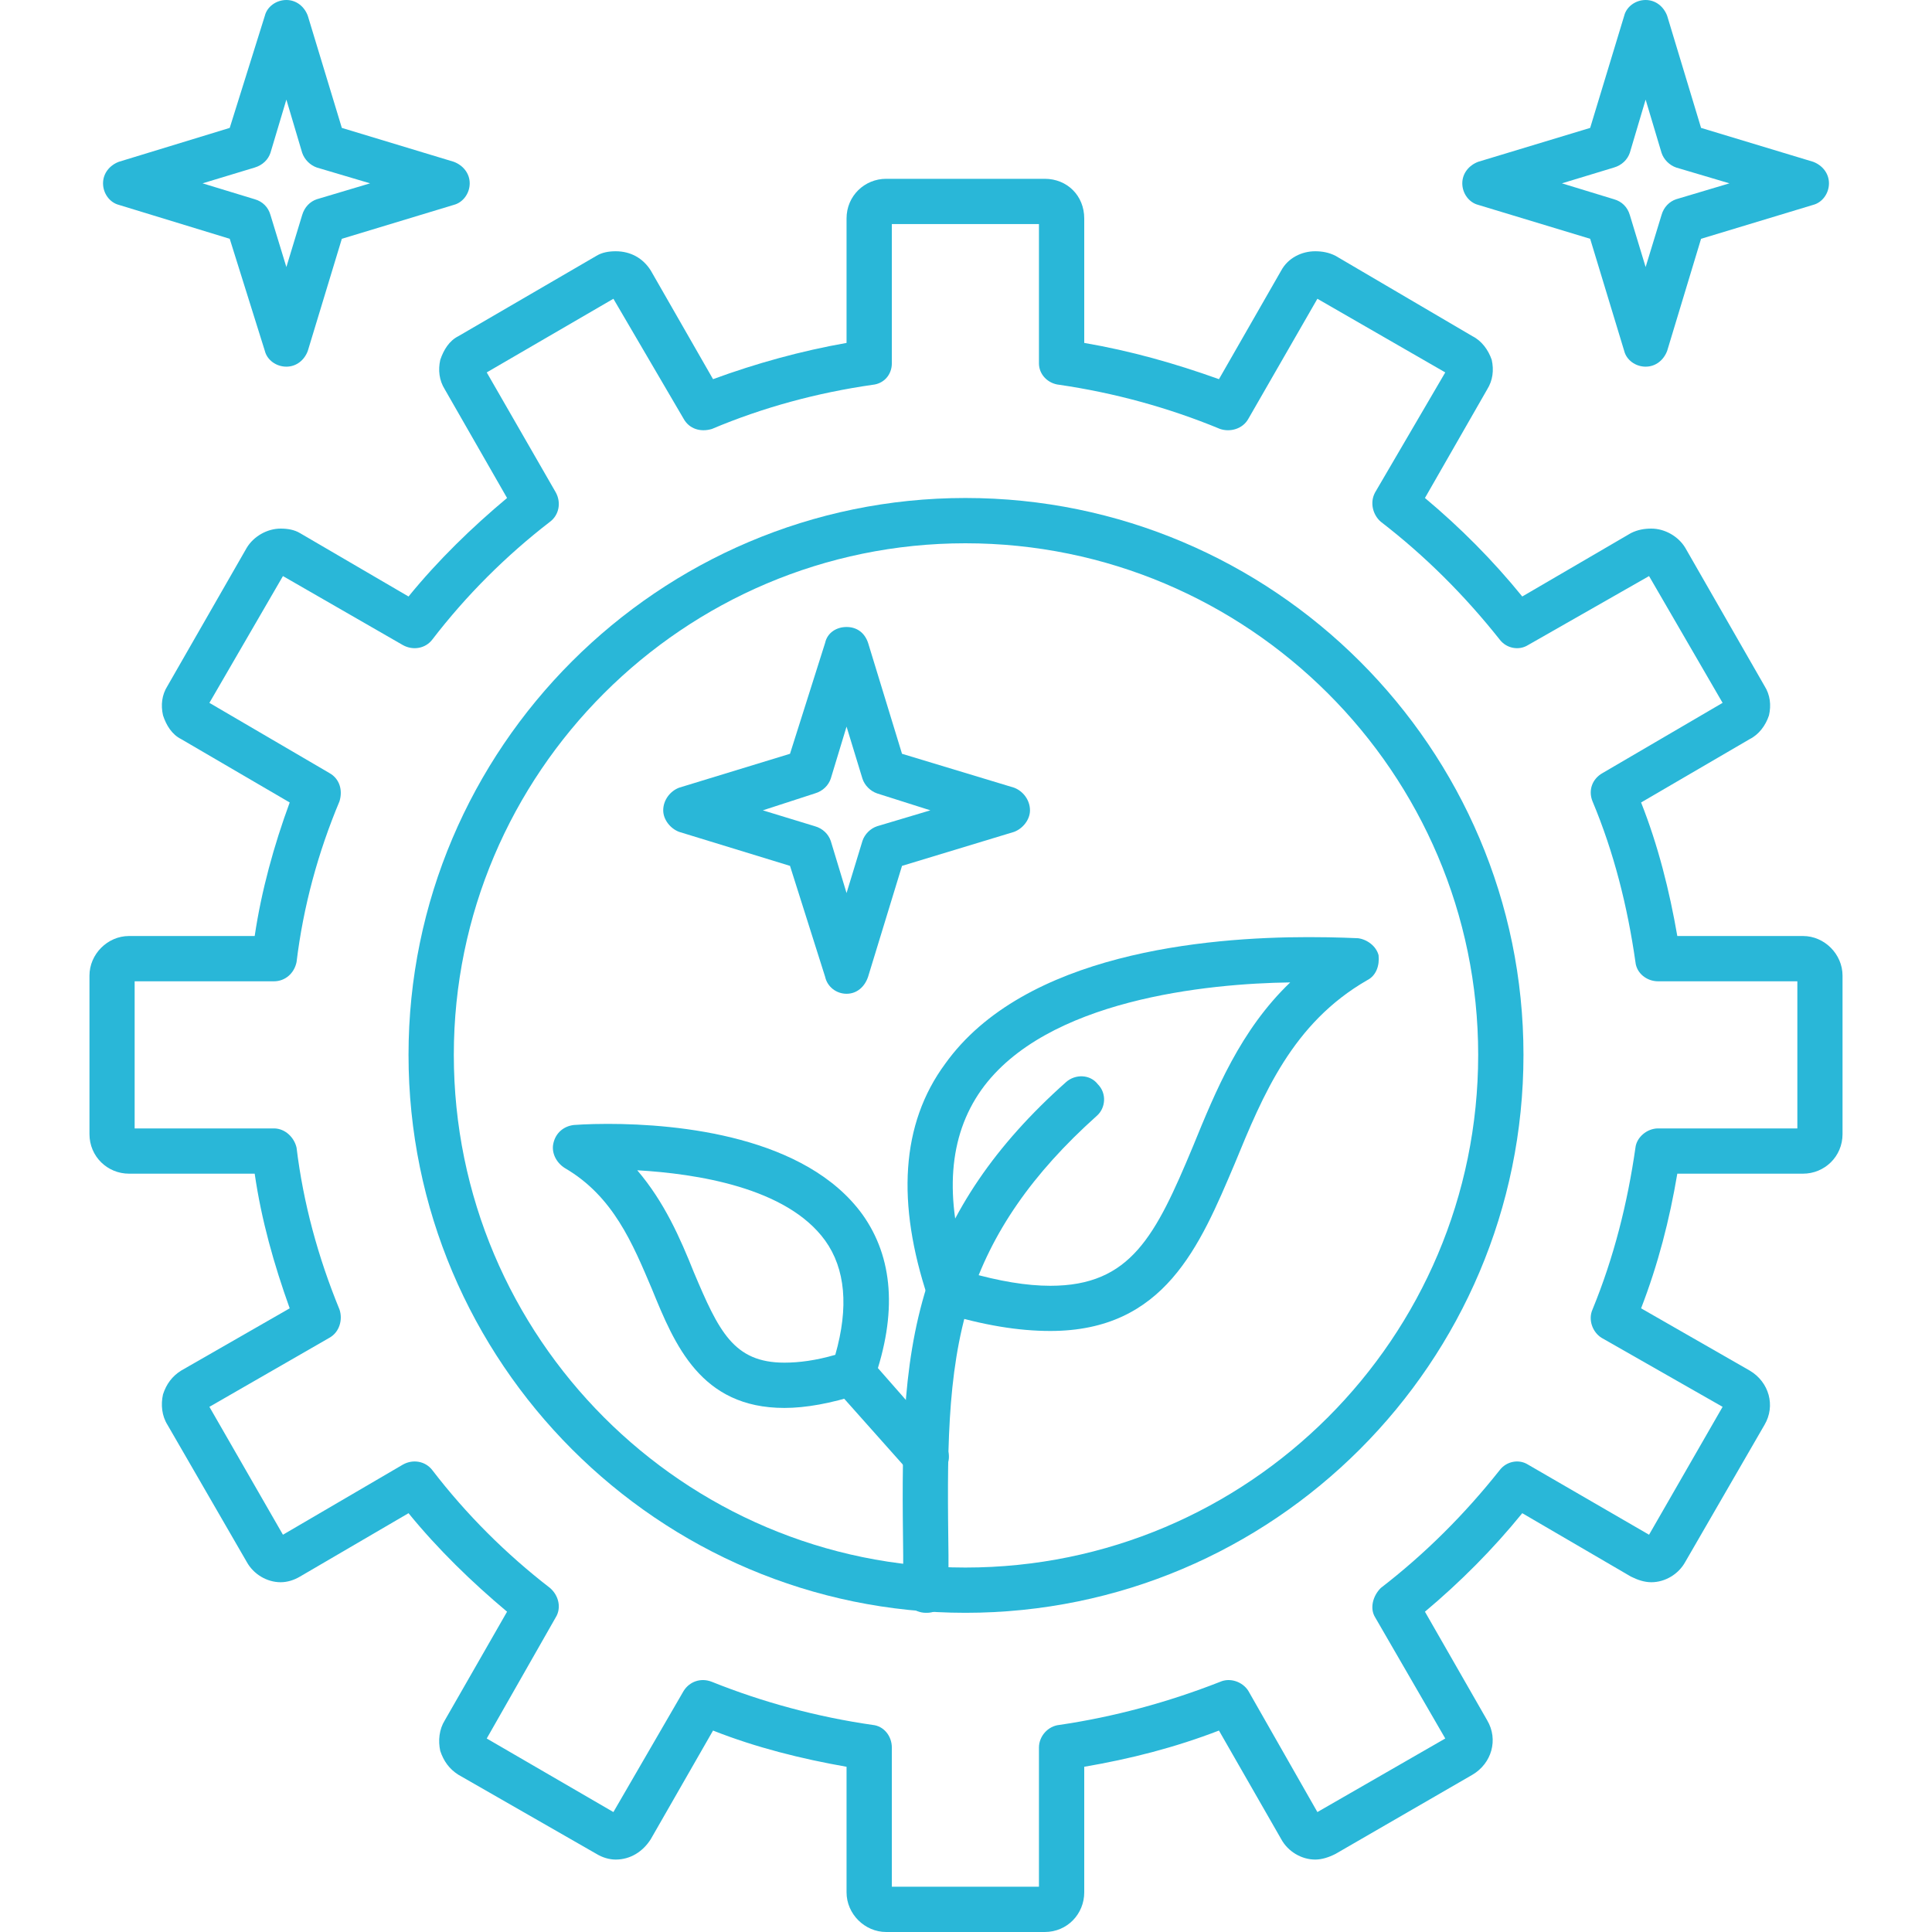
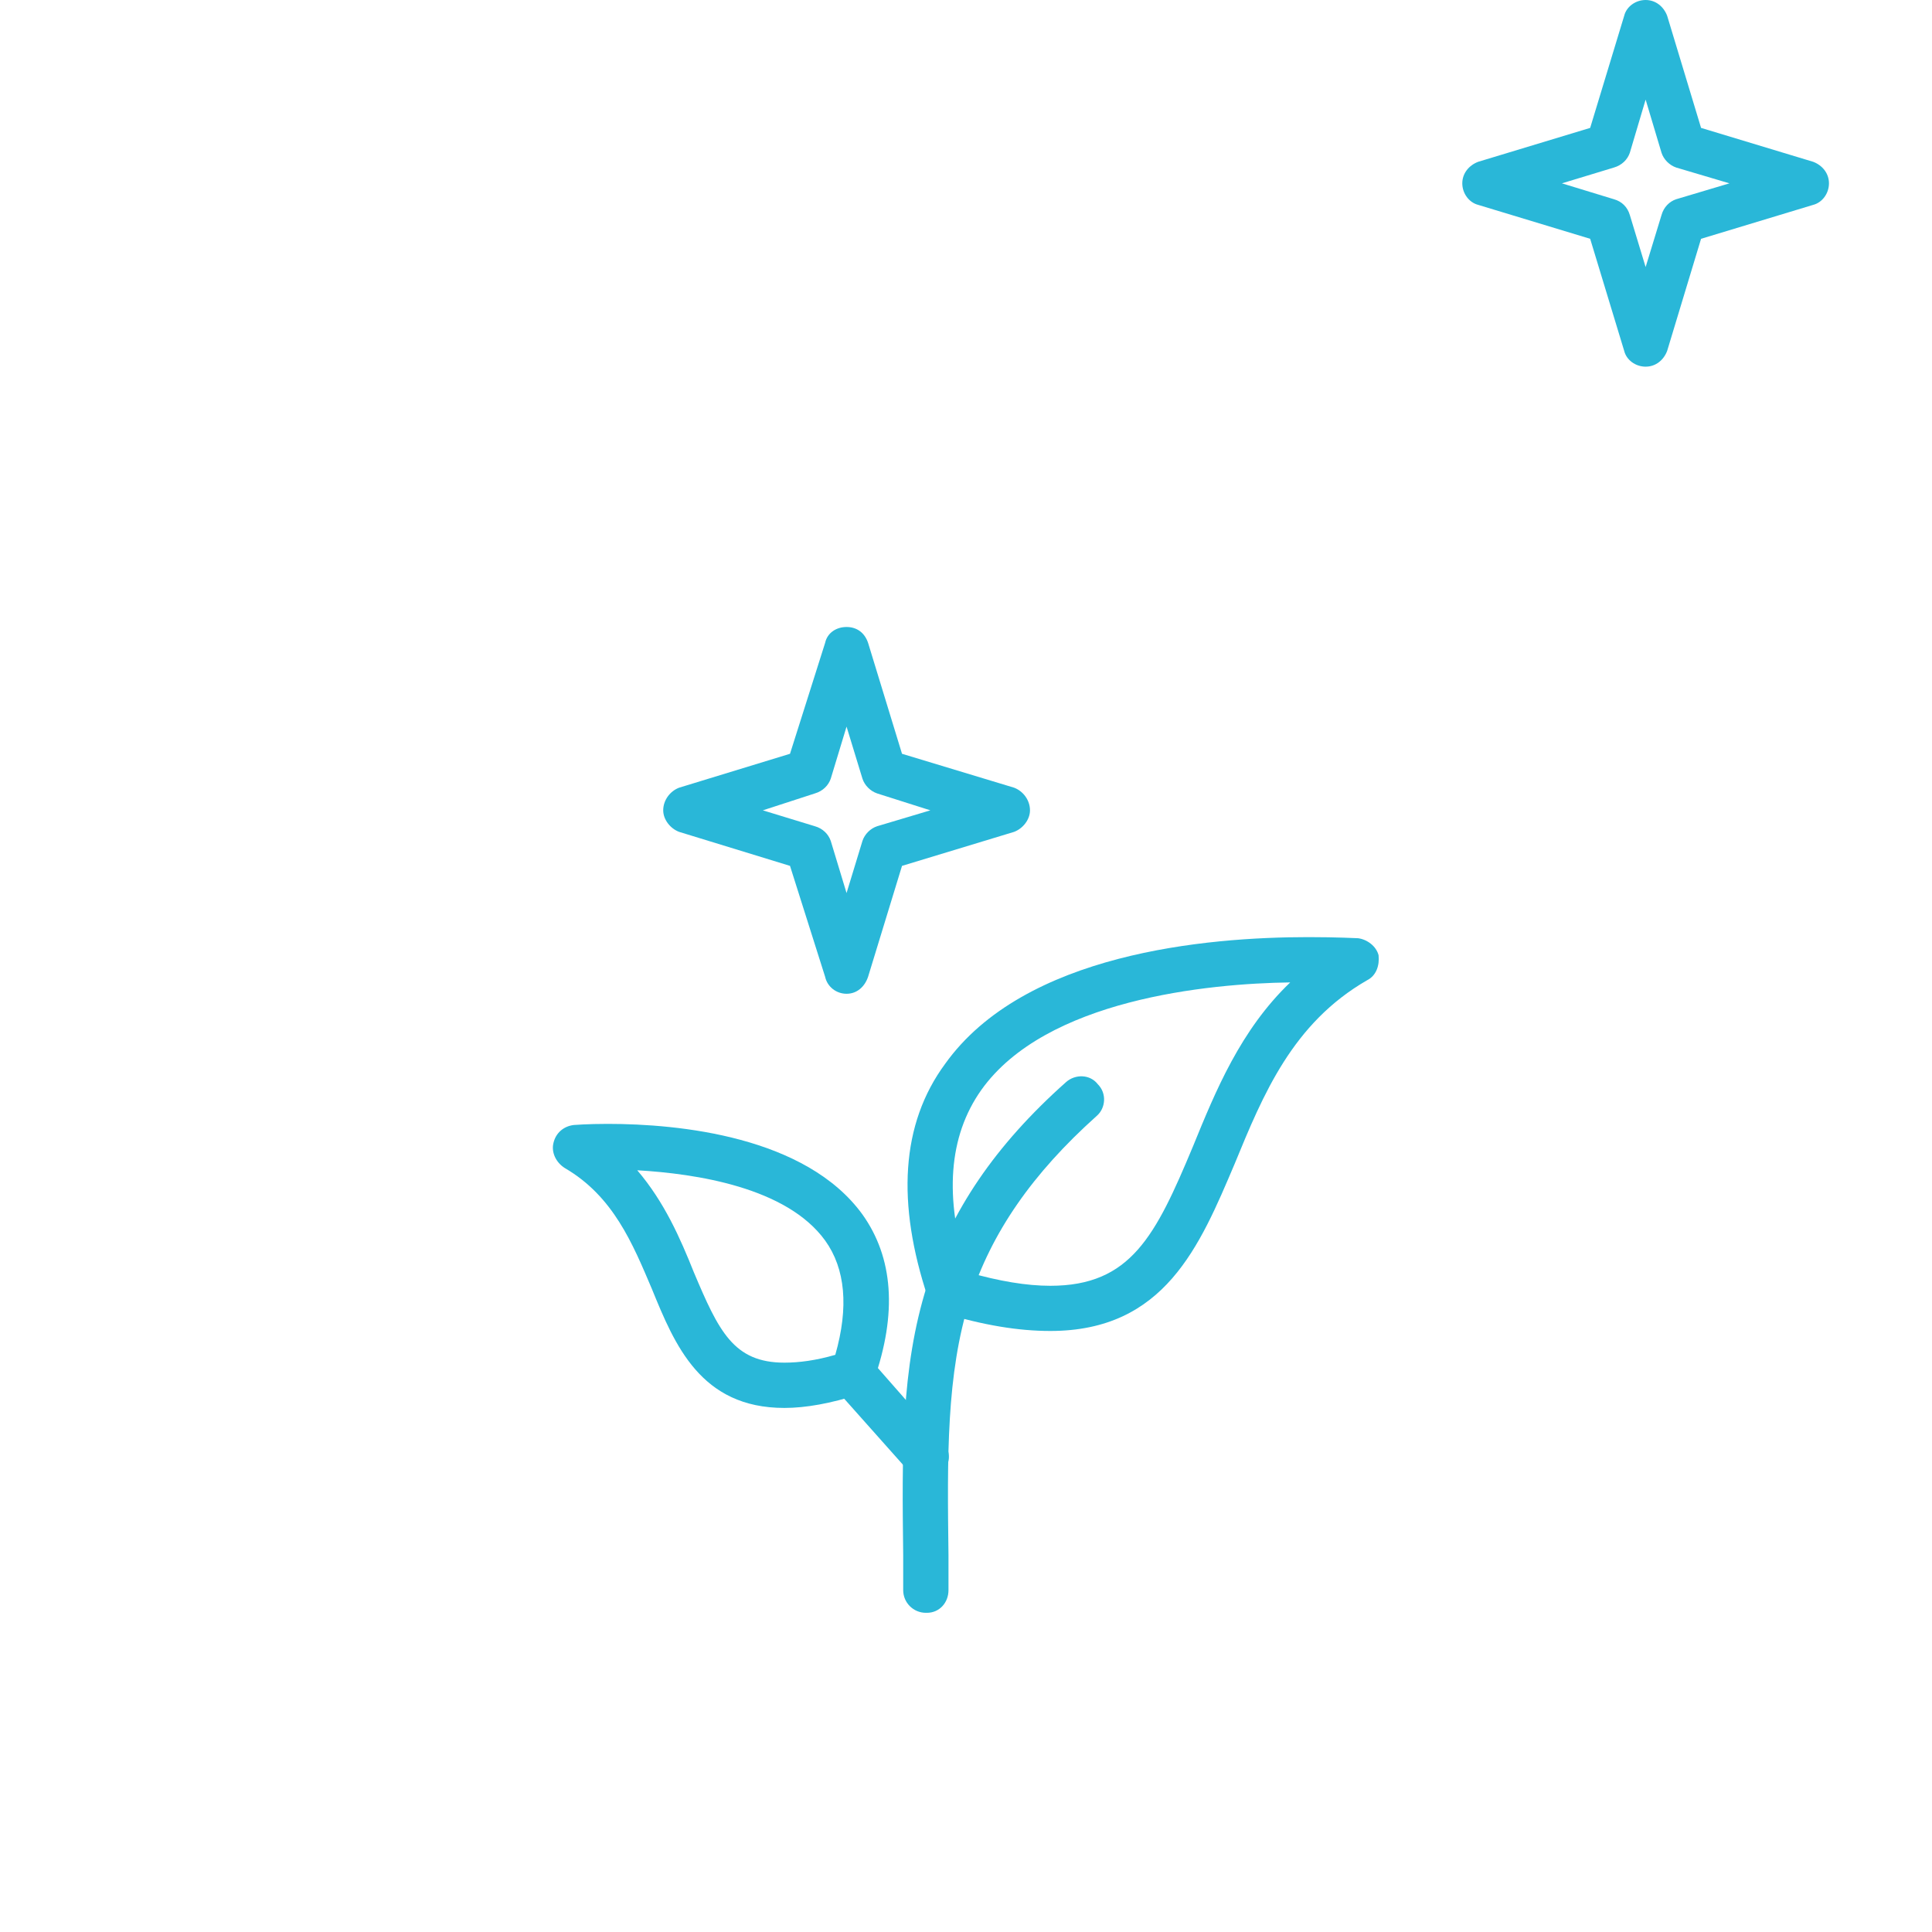
<svg xmlns="http://www.w3.org/2000/svg" width="100" viewBox="0 0 75 75" height="100" preserveAspectRatio="xMidYMid meet">
  <defs>
    <clipPath id="314d3dd655">
-       <path d="M 3.469 6 L 71.719 6 L 71.719 75 L 3.469 75 Z M 3.469 6 " clip-rule="nonzero" />
-     </clipPath>
+       </clipPath>
  </defs>
  <g clip-path="url(#314d3dd655)">
-     <path fill="#29b7d8" d="M 40.555 75 L 34.402 75 C 33.566 75 32.863 74.297 32.863 73.461 L 32.863 68.586 C 31.105 68.277 29.352 67.84 27.68 67.18 L 25.262 71.398 C 24.957 71.879 24.473 72.188 23.902 72.188 C 23.637 72.188 23.375 72.102 23.156 71.969 L 17.793 68.895 C 17.441 68.672 17.223 68.367 17.09 67.969 C 17.004 67.574 17.047 67.137 17.266 66.785 L 19.684 62.566 C 18.32 61.422 17.004 60.148 15.859 58.742 L 11.645 61.203 C 11.422 61.336 11.16 61.422 10.895 61.422 C 10.367 61.422 9.844 61.117 9.578 60.633 L 6.504 55.316 C 6.281 54.965 6.238 54.527 6.328 54.129 C 6.457 53.734 6.68 53.426 7.031 53.207 L 11.246 50.789 C 10.633 49.078 10.148 47.363 9.887 45.562 L 5.008 45.562 C 4.176 45.562 3.473 44.902 3.473 44.023 L 3.473 37.875 C 3.473 37.039 4.176 36.336 5.008 36.336 L 9.887 36.336 C 10.148 34.578 10.633 32.82 11.246 31.152 L 7.031 28.691 C 6.68 28.516 6.457 28.164 6.328 27.77 C 6.238 27.371 6.281 26.977 6.504 26.625 L 9.578 21.266 C 9.844 20.824 10.367 20.52 10.895 20.52 C 11.16 20.52 11.422 20.562 11.645 20.695 L 15.859 23.156 C 17.004 21.75 18.32 20.473 19.684 19.332 L 17.266 15.113 C 17.047 14.762 17.004 14.367 17.09 13.973 C 17.223 13.578 17.441 13.227 17.793 13.051 L 23.156 9.93 C 23.375 9.797 23.637 9.754 23.902 9.754 C 24.473 9.754 24.957 10.016 25.262 10.5 L 27.68 14.719 C 29.352 14.105 31.105 13.621 32.863 13.312 L 32.863 8.48 C 32.863 7.602 33.566 6.941 34.402 6.941 L 40.555 6.941 C 41.434 6.941 42.09 7.602 42.09 8.48 L 42.09 13.312 C 43.895 13.621 45.605 14.105 47.32 14.719 L 49.738 10.5 C 50 10.016 50.527 9.754 51.055 9.754 C 51.316 9.754 51.582 9.797 51.844 9.93 L 57.16 13.051 C 57.512 13.227 57.777 13.578 57.91 13.973 C 57.996 14.367 57.953 14.762 57.734 15.113 L 55.316 19.332 C 56.68 20.473 57.953 21.75 59.094 23.156 L 63.312 20.695 C 63.578 20.562 63.84 20.52 64.105 20.52 C 64.633 20.52 65.156 20.824 65.422 21.266 L 68.496 26.625 C 68.719 26.977 68.762 27.371 68.672 27.77 C 68.543 28.164 68.277 28.516 67.926 28.691 L 63.707 31.152 C 64.367 32.82 64.809 34.578 65.113 36.336 L 69.992 36.336 C 70.824 36.336 71.527 37.039 71.527 37.875 L 71.527 44.023 C 71.527 44.902 70.824 45.562 69.992 45.562 L 65.113 45.562 C 64.809 47.363 64.367 49.078 63.707 50.789 L 67.926 53.207 C 68.672 53.648 68.938 54.57 68.496 55.316 L 65.422 60.633 C 65.156 61.117 64.633 61.422 64.105 61.422 C 63.84 61.422 63.578 61.336 63.312 61.203 L 59.094 58.742 C 57.953 60.148 56.68 61.422 55.316 62.566 L 57.734 66.785 C 58.172 67.531 57.91 68.453 57.16 68.895 L 51.844 71.969 C 51.582 72.102 51.316 72.188 51.055 72.188 C 50.527 72.188 50 71.879 49.738 71.398 L 47.32 67.18 C 45.605 67.84 43.895 68.277 42.09 68.586 L 42.09 73.461 C 42.09 74.297 41.434 75 40.555 75 Z M 34.621 73.242 L 40.332 73.242 L 40.332 67.84 C 40.332 67.398 40.684 67.004 41.125 66.961 C 43.234 66.652 45.344 66.082 47.363 65.289 C 47.758 65.113 48.242 65.289 48.461 65.641 L 51.141 70.344 L 56.105 67.488 L 53.383 62.785 C 53.164 62.434 53.297 61.949 53.602 61.645 C 55.316 60.324 56.855 58.789 58.215 57.074 C 58.48 56.723 58.965 56.633 59.316 56.855 L 64.016 59.578 L 66.871 54.613 L 62.172 51.934 C 61.82 51.715 61.645 51.23 61.82 50.836 C 62.652 48.812 63.18 46.703 63.488 44.551 C 63.531 44.156 63.93 43.805 64.367 43.805 L 69.773 43.805 L 69.773 38.094 L 64.367 38.094 C 63.93 38.094 63.531 37.785 63.488 37.348 C 63.18 35.191 62.652 33.086 61.82 31.105 C 61.645 30.668 61.82 30.227 62.215 30.008 L 66.871 27.285 L 64.016 22.363 L 59.316 25.043 C 58.965 25.262 58.48 25.176 58.215 24.824 C 56.855 23.109 55.316 21.574 53.602 20.254 C 53.297 19.992 53.164 19.508 53.383 19.113 L 56.105 14.457 L 51.141 11.598 L 48.461 16.258 C 48.242 16.652 47.758 16.785 47.363 16.652 C 45.344 15.816 43.234 15.246 41.125 14.938 C 40.684 14.895 40.332 14.543 40.332 14.105 L 40.332 8.699 L 34.621 8.699 L 34.621 14.105 C 34.621 14.543 34.316 14.895 33.875 14.938 C 31.723 15.246 29.613 15.816 27.637 16.652 C 27.195 16.785 26.758 16.652 26.539 16.258 L 23.812 11.598 L 18.895 14.457 L 21.574 19.113 C 21.793 19.508 21.703 19.992 21.352 20.254 C 19.641 21.574 18.102 23.109 16.785 24.824 C 16.52 25.176 16.035 25.262 15.641 25.043 L 10.984 22.363 L 8.129 27.285 L 12.785 30.008 C 13.18 30.227 13.312 30.668 13.18 31.105 C 12.348 33.086 11.773 35.191 11.512 37.348 C 11.422 37.785 11.07 38.094 10.633 38.094 L 5.227 38.094 L 5.227 43.805 L 10.633 43.805 C 11.07 43.805 11.422 44.156 11.512 44.551 C 11.773 46.703 12.348 48.812 13.18 50.836 C 13.312 51.23 13.18 51.715 12.785 51.934 L 8.129 54.613 L 10.984 59.578 L 15.641 56.855 C 16.035 56.633 16.52 56.723 16.785 57.074 C 18.102 58.789 19.641 60.324 21.352 61.645 C 21.703 61.949 21.793 62.434 21.574 62.785 L 18.895 67.488 L 23.812 70.344 L 26.539 65.641 C 26.758 65.289 27.195 65.113 27.637 65.289 C 29.613 66.082 31.723 66.652 33.875 66.961 C 34.316 67.004 34.621 67.398 34.621 67.84 Z M 34.621 73.242 " fill-opacity="1" fill-rule="evenodd" />
-   </g>
-   <path fill="#29b7d8" d="M 37.477 62.609 C 25.57 62.609 15.859 52.898 15.859 40.949 C 15.859 29.043 25.57 19.332 37.477 19.332 C 49.43 19.332 59.141 29.043 59.141 40.949 C 59.141 52.898 49.43 62.609 37.477 62.609 Z M 37.477 21.09 C 26.539 21.09 17.617 30.008 17.617 40.949 C 17.617 51.934 26.539 60.852 37.477 60.852 C 48.461 60.852 57.383 51.934 57.383 40.949 C 57.383 30.008 48.461 21.09 37.477 21.09 Z M 37.477 21.09 " fill-opacity="1" fill-rule="evenodd" />
+     </g>
  <path fill="#29b7d8" d="M 30.449 54.656 C 27.195 54.656 26.188 52.195 25.309 50.043 C 24.562 48.285 23.812 46.441 21.926 45.344 C 21.574 45.121 21.398 44.727 21.484 44.375 C 21.574 43.98 21.879 43.719 22.277 43.672 C 22.277 43.672 22.805 43.629 23.594 43.629 C 26.363 43.629 31.281 44.113 33.48 47.145 C 34.668 48.812 34.844 50.965 33.918 53.602 C 33.832 53.867 33.613 54.086 33.348 54.129 C 32.25 54.48 31.281 54.656 30.449 54.656 Z M 24.738 45.43 C 25.789 46.66 26.406 48.066 26.934 49.387 C 27.898 51.668 28.473 52.898 30.449 52.898 C 31.02 52.898 31.68 52.812 32.426 52.594 C 32.953 50.746 32.82 49.254 32.031 48.156 C 30.535 46.09 27.02 45.562 24.738 45.43 Z M 24.738 45.43 " fill-opacity="1" fill-rule="evenodd" />
  <path fill="#29b7d8" d="M 35.941 62.609 C 35.457 62.609 35.062 62.215 35.062 61.73 C 35.062 61.246 35.062 60.809 35.062 60.367 C 35.016 56.457 34.973 53.121 35.984 49.914 C 36.906 47.012 38.621 44.465 41.387 42.004 C 41.738 41.695 42.312 41.695 42.617 42.09 C 42.969 42.441 42.926 43.016 42.574 43.32 C 40.07 45.562 38.488 47.848 37.652 50.438 C 36.73 53.34 36.773 56.59 36.82 60.367 C 36.82 60.809 36.82 61.246 36.82 61.73 C 36.82 62.215 36.469 62.609 35.984 62.609 C 35.941 62.609 35.941 62.609 35.941 62.609 Z M 35.941 62.609 " fill-opacity="1" fill-rule="evenodd" />
  <path fill="#29b7d8" d="M 40.773 51.668 C 39.543 51.668 38.18 51.449 36.598 50.965 C 36.336 50.879 36.117 50.66 36.027 50.395 C 34.797 46.703 34.973 43.629 36.688 41.301 C 39.762 36.996 46.836 36.379 50.789 36.379 C 51.934 36.379 52.68 36.422 52.723 36.422 C 53.074 36.469 53.426 36.73 53.516 37.082 C 53.559 37.477 53.426 37.875 53.074 38.051 C 50.176 39.719 49.035 42.488 47.934 45.168 C 46.574 48.375 45.211 51.668 40.773 51.668 Z M 37.566 49.387 C 38.797 49.738 39.852 49.914 40.773 49.914 C 43.895 49.914 44.859 47.98 46.309 44.508 C 47.188 42.355 48.156 39.984 50.086 38.137 C 46.879 38.18 40.598 38.797 38.094 42.312 C 36.82 44.113 36.645 46.484 37.566 49.387 Z M 37.566 49.387 " fill-opacity="1" fill-rule="evenodd" />
-   <path fill="#29b7d8" d="M 35.941 57.426 C 35.719 57.426 35.457 57.336 35.281 57.117 L 32.426 53.91 C 32.117 53.516 32.16 52.988 32.512 52.637 C 32.863 52.328 33.438 52.371 33.742 52.723 L 36.598 55.977 C 36.949 56.328 36.906 56.898 36.512 57.207 C 36.379 57.336 36.16 57.426 35.941 57.426 Z M 35.941 57.426 " fill-opacity="1" fill-rule="evenodd" />
+   <path fill="#29b7d8" d="M 35.941 57.426 C 35.719 57.426 35.457 57.336 35.281 57.117 L 32.426 53.91 C 32.117 53.516 32.16 52.988 32.512 52.637 C 32.863 52.328 33.438 52.371 33.742 52.723 L 36.598 55.977 C 36.949 56.328 36.906 56.898 36.512 57.207 C 36.379 57.336 36.16 57.426 35.941 57.426 Z " fill-opacity="1" fill-rule="evenodd" />
  <path fill="#29b7d8" d="M 32.863 38.578 C 32.469 38.578 32.117 38.312 32.031 37.918 L 30.668 33.613 L 26.363 32.293 C 26.012 32.16 25.746 31.809 25.746 31.457 C 25.746 31.062 26.012 30.711 26.363 30.578 L 30.668 29.262 L 32.031 24.957 C 32.117 24.562 32.469 24.34 32.863 24.34 C 33.262 24.34 33.566 24.562 33.699 24.957 L 35.016 29.262 L 39.367 30.578 C 39.719 30.711 39.984 31.062 39.984 31.457 C 39.984 31.809 39.719 32.16 39.367 32.293 L 35.016 33.613 L 33.699 37.918 C 33.566 38.312 33.262 38.578 32.863 38.578 Z M 29.613 31.457 L 31.633 32.074 C 31.941 32.16 32.16 32.383 32.25 32.645 L 32.863 34.668 L 33.48 32.645 C 33.566 32.383 33.789 32.16 34.051 32.074 L 36.117 31.457 L 34.051 30.801 C 33.789 30.711 33.566 30.492 33.48 30.227 L 32.863 28.207 L 32.25 30.227 C 32.16 30.492 31.941 30.711 31.633 30.801 Z M 29.613 31.457 " fill-opacity="1" fill-rule="evenodd" />
-   <path fill="#29b7d8" d="M 11.117 14.234 C 10.719 14.234 10.367 13.973 10.281 13.621 L 8.918 9.27 L 4.613 7.953 C 4.262 7.863 4 7.512 4 7.117 C 4 6.723 4.262 6.414 4.613 6.281 L 8.918 4.965 L 10.281 0.613 C 10.367 0.262 10.719 0 11.117 0 C 11.512 0 11.82 0.262 11.949 0.613 L 13.27 4.965 L 17.617 6.281 C 17.969 6.414 18.234 6.723 18.234 7.117 C 18.234 7.512 17.969 7.863 17.617 7.953 L 13.27 9.27 L 11.949 13.621 C 11.82 13.973 11.512 14.234 11.117 14.234 Z M 7.863 7.117 L 9.887 7.734 C 10.191 7.82 10.414 8.039 10.5 8.348 L 11.117 10.367 L 11.73 8.348 C 11.82 8.039 12.039 7.82 12.301 7.734 L 14.367 7.117 L 12.301 6.504 C 12.039 6.414 11.82 6.195 11.73 5.93 L 11.117 3.867 L 10.5 5.93 C 10.414 6.195 10.191 6.414 9.887 6.504 Z M 7.863 7.117 " fill-opacity="1" fill-rule="evenodd" />
  <path fill="#29b7d8" d="M 63.883 14.234 C 63.488 14.234 63.137 13.973 63.051 13.621 L 61.73 9.27 L 57.383 7.953 C 57.031 7.863 56.766 7.512 56.766 7.117 C 56.766 6.723 57.031 6.414 57.383 6.281 L 61.73 4.965 L 63.051 0.613 C 63.137 0.262 63.488 0 63.883 0 C 64.281 0 64.586 0.262 64.719 0.613 L 66.035 4.965 L 70.387 6.281 C 70.738 6.414 71 6.723 71 7.117 C 71 7.512 70.738 7.863 70.387 7.953 L 66.035 9.27 L 64.719 13.621 C 64.586 13.973 64.281 14.234 63.883 14.234 Z M 60.633 7.117 L 62.652 7.734 C 62.961 7.82 63.18 8.039 63.27 8.348 L 63.883 10.367 L 64.5 8.348 C 64.586 8.039 64.809 7.82 65.07 7.734 L 67.137 7.117 L 65.07 6.504 C 64.809 6.414 64.586 6.195 64.5 5.93 L 63.883 3.867 L 63.27 5.93 C 63.18 6.195 62.961 6.414 62.652 6.504 Z M 60.633 7.117 " fill-opacity="1" fill-rule="evenodd" />
</svg>